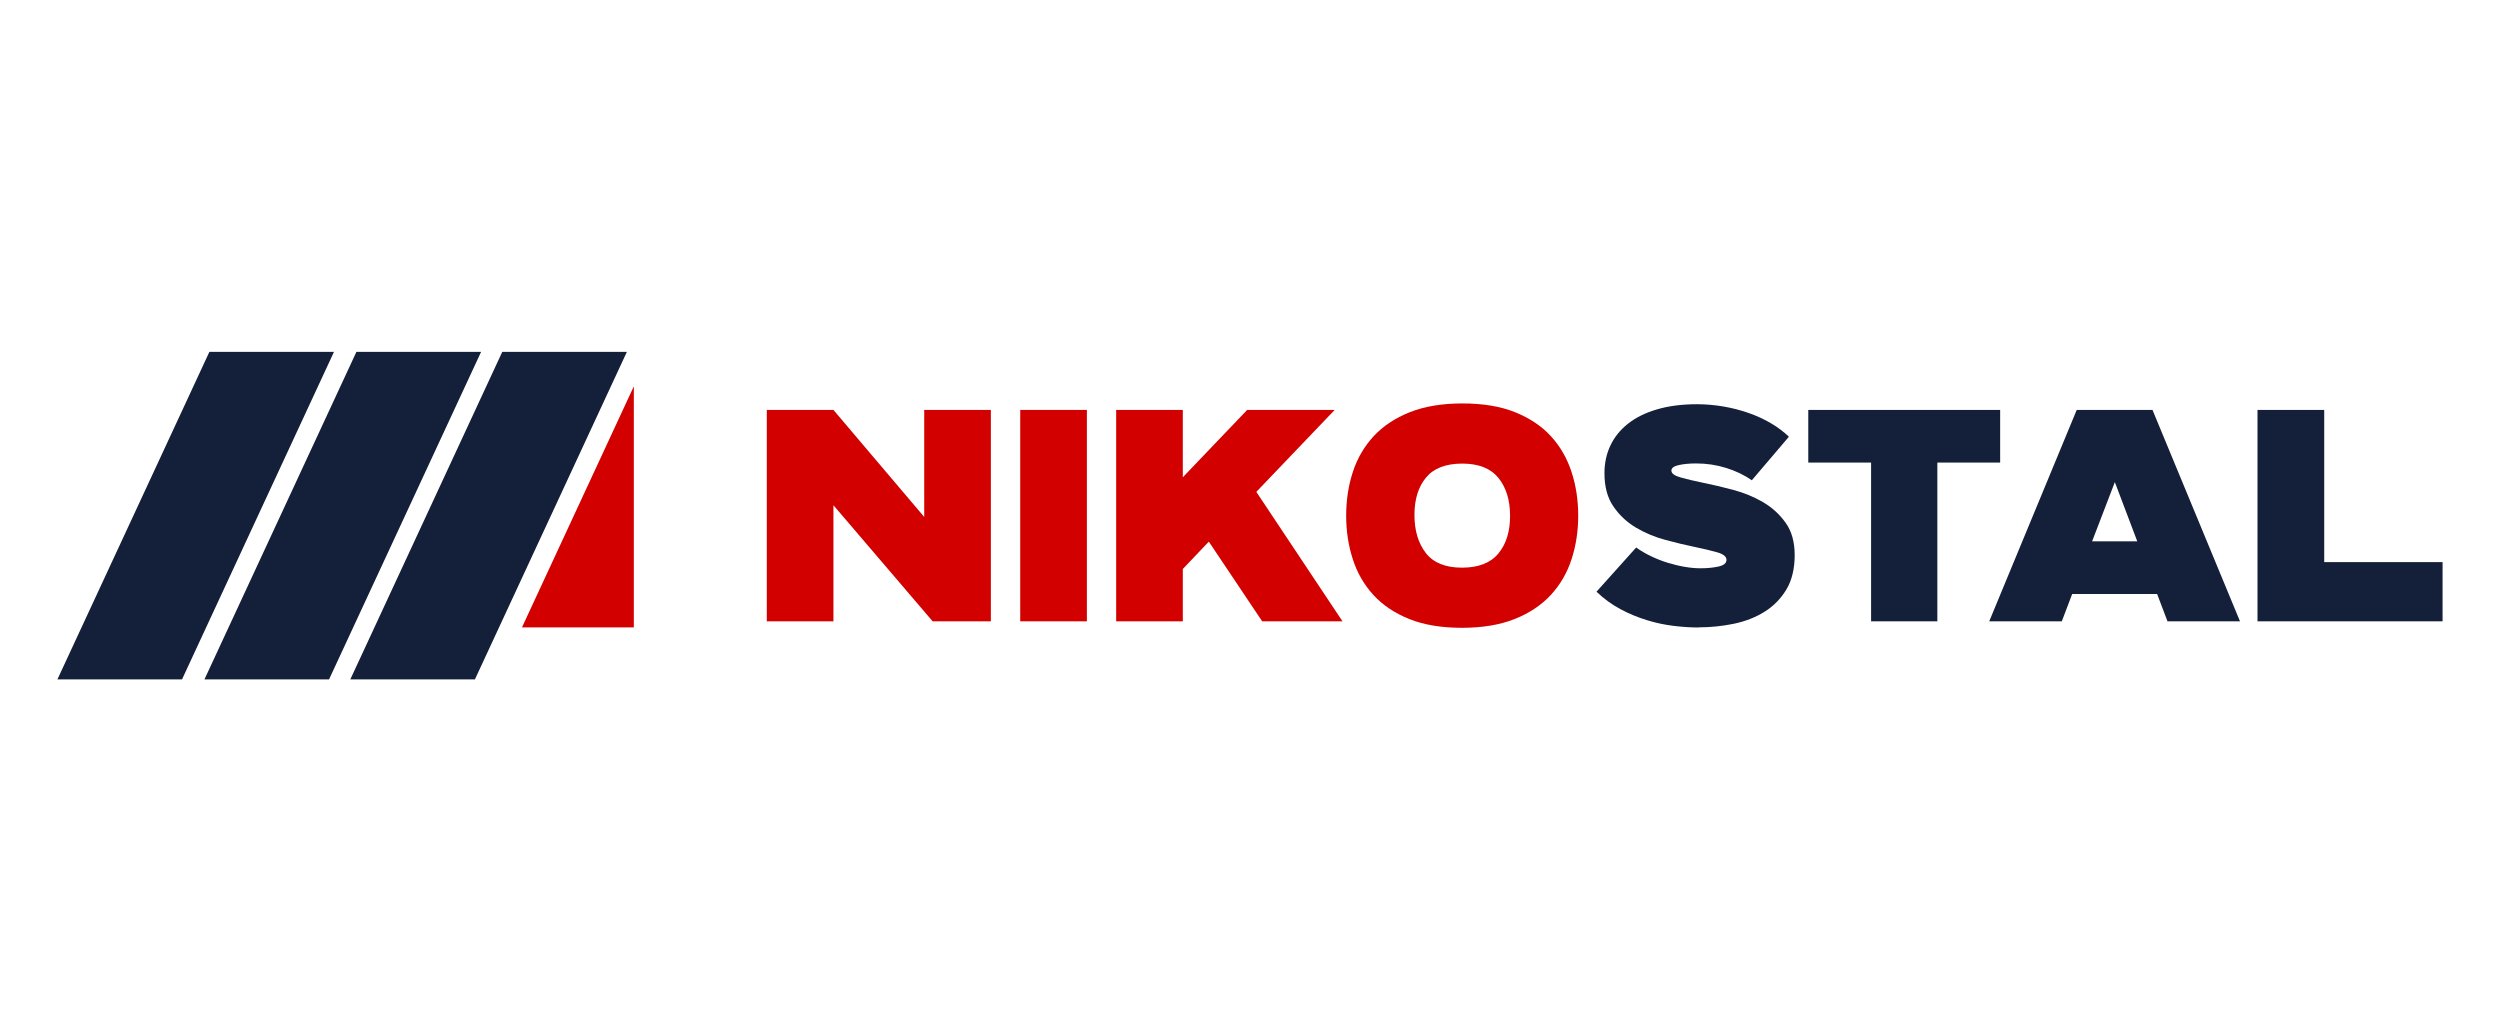
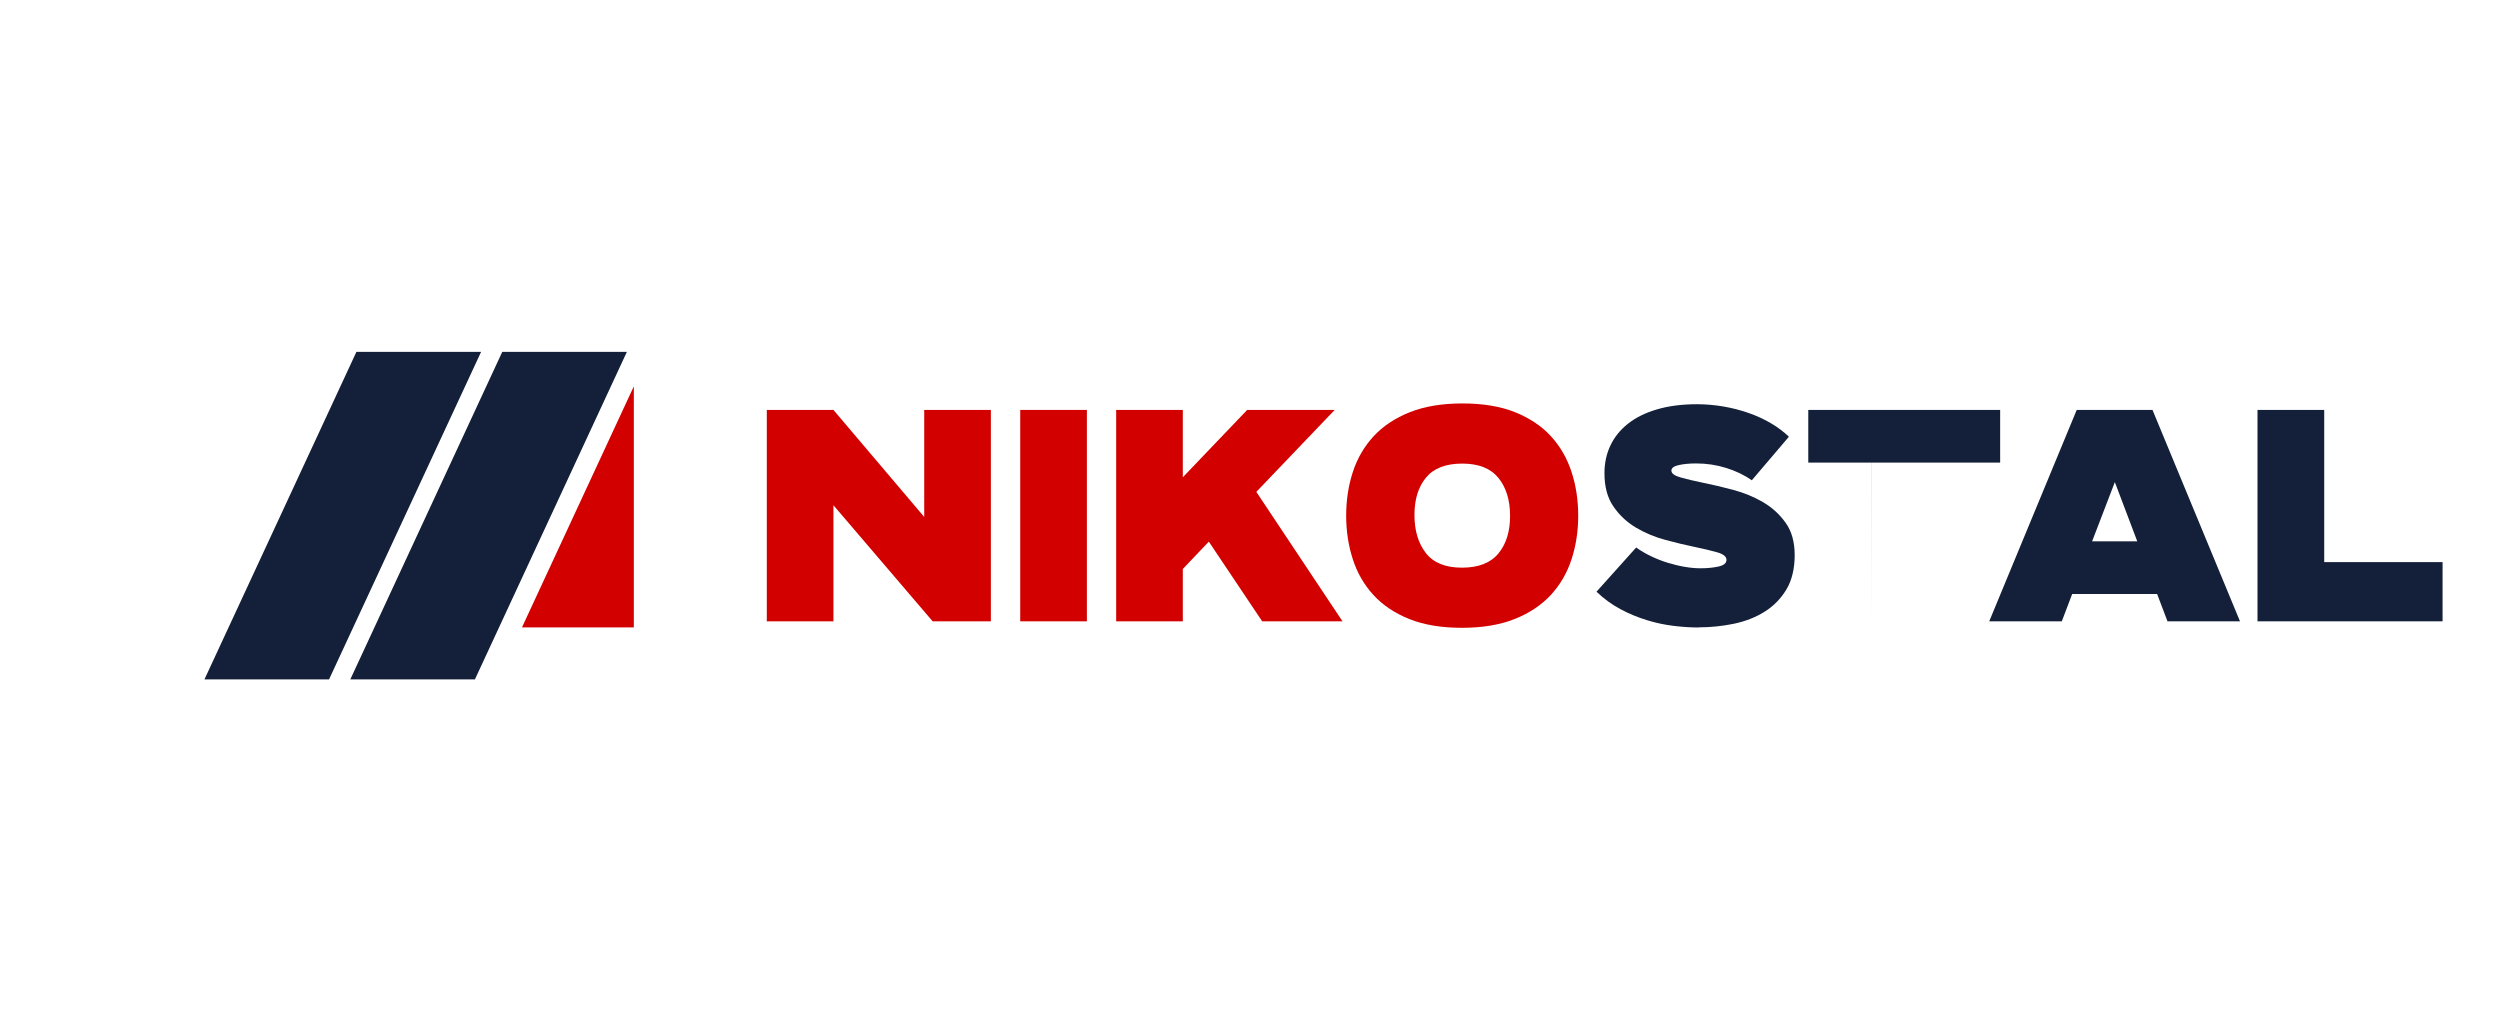
<svg xmlns="http://www.w3.org/2000/svg" id="Warstwa_1" data-name="Warstwa 1" width="320" height="132" viewBox="0 0 320 132">
  <defs>
    <style> .cls-1 { fill: #d30000; } .cls-2 { fill: #142039; } </style>
  </defs>
  <g>
    <g>
      <path class="cls-2" d="M217.46,80.32c-1.03,0-2.11-.07-3.25-.21-1.14-.14-2.28-.38-3.41-.73-1.14-.35-2.26-.81-3.35-1.39-1.1-.58-2.13-1.33-3.1-2.25l5.08-5.66c.58.42,1.22.79,1.91,1.12.69.33,1.4.61,2.12.83.72.22,1.44.4,2.16.52.72.13,1.4.19,2.04.19.89,0,1.67-.08,2.33-.23.67-.15,1-.44,1-.85s-.39-.73-1.17-.96c-.78-.22-1.74-.45-2.89-.69-1.15-.24-2.4-.53-3.75-.9-1.35-.36-2.6-.88-3.75-1.56-1.15-.68-2.12-1.57-2.89-2.69-.78-1.11-1.17-2.54-1.17-4.29,0-1.28.25-2.45.75-3.52.5-1.07,1.24-2,2.23-2.79.99-.79,2.22-1.41,3.71-1.85,1.48-.44,3.2-.67,5.14-.67,1.14,0,2.27.1,3.39.29,1.12.19,2.2.47,3.23.83,1.03.36,1.98.8,2.85,1.31.87.51,1.64,1.09,2.31,1.73l-4.75,5.58c-.94-.67-2.03-1.19-3.27-1.58-1.24-.39-2.52-.58-3.85-.58-.86,0-1.6.07-2.23.21-.62.14-.94.37-.94.71,0,.36.39.65,1.17.87.78.22,1.75.45,2.91.69,1.17.24,2.44.53,3.81.9,1.37.36,2.64.88,3.81,1.56,1.17.68,2.14,1.56,2.91,2.64.78,1.08,1.17,2.47,1.17,4.16s-.35,3.21-1.06,4.39c-.71,1.18-1.64,2.13-2.79,2.85-1.15.72-2.46,1.23-3.93,1.54-1.47.3-2.97.46-4.5.46Z" />
-       <path class="cls-2" d="M239.5,79.53v-20.32h-8.04v-6.74h24.56v6.74h-8.04v20.32h-8.49Z" />
+       <path class="cls-2" d="M239.5,79.53v-20.32h-8.04v-6.74h24.56v6.74h-8.04h-8.49Z" />
      <path class="cls-2" d="M254.62,79.53l11.2-27.06h9.7l11.2,27.06h-9.28l-1.33-3.5h-10.87l-1.33,3.5h-9.28ZM267.78,69.29h5.79l-2.87-7.58-2.91,7.58Z" />
      <path class="cls-2" d="M297.5,52.47v19.48h15.15v7.58h-23.69v-27.06h8.53Z" />
    </g>
    <path class="cls-1" d="M98.15,79.53v-27.06h8.53l11.62,13.7v-13.7h8.53v27.06h-7.45l-12.7-14.86v14.86h-8.53Z" />
    <path class="cls-1" d="M139.12,79.53h-8.53v-27.06h8.53v27.06Z" />
    <path class="cls-1" d="M171.84,79.53h-10.28l-6.83-10.2-3.33,3.5v6.7h-8.53v-27.06h8.53v8.62l8.24-8.62h11.2l-10.03,10.49,11.03,16.57Z" />
    <path class="cls-1" d="M172.31,66c0-1.97.28-3.83.85-5.58.57-1.75,1.46-3.27,2.66-4.58,1.21-1.3,2.75-2.33,4.64-3.08,1.89-.75,4.14-1.12,6.74-1.12s4.85.37,6.72,1.12c1.87.75,3.41,1.78,4.6,3.08,1.19,1.3,2.07,2.83,2.64,4.58.57,1.75.85,3.61.85,5.58s-.28,3.83-.85,5.58c-.57,1.75-1.46,3.28-2.66,4.58-1.21,1.3-2.75,2.33-4.64,3.08-1.89.75-4.14,1.12-6.74,1.12s-4.85-.37-6.72-1.12c-1.87-.75-3.41-1.78-4.6-3.08-1.19-1.3-2.08-2.83-2.64-4.58-.57-1.75-.85-3.61-.85-5.58ZM181.05,65.92c0,2,.49,3.62,1.46,4.87.97,1.25,2.51,1.87,4.62,1.87s3.66-.6,4.66-1.81c1-1.21,1.5-2.81,1.5-4.81s-.49-3.62-1.48-4.85c-.99-1.23-2.53-1.85-4.64-1.85s-3.66.6-4.64,1.79c-.99,1.19-1.48,2.79-1.48,4.79Z" />
  </g>
  <g>
    <polygon class="cls-1" points="81.13 49.45 66.81 80.31 81.13 80.31 81.13 49.45" />
    <g>
      <polygon class="cls-2" points="42.12 86.96 26.17 86.96 45.62 45.04 61.58 45.04 42.12 86.96" />
-       <polygon class="cls-2" points="23.3 86.96 7.35 86.96 26.8 45.04 42.75 45.04 23.3 86.96" />
      <polygon class="cls-2" points="60.79 86.96 44.84 86.96 64.29 45.04 80.24 45.04 60.79 86.96" />
    </g>
  </g>
</svg>